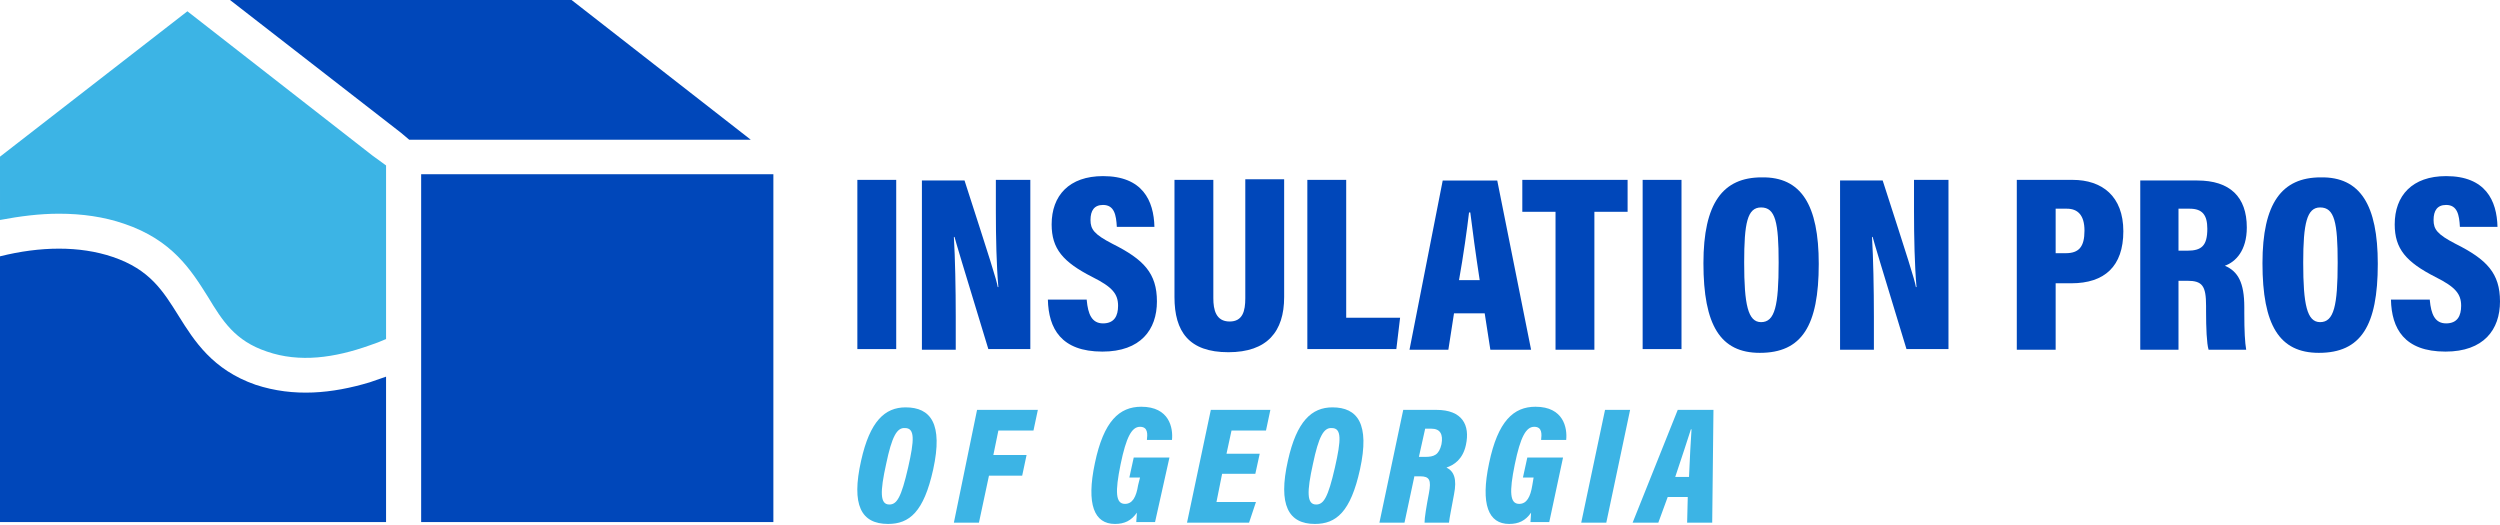
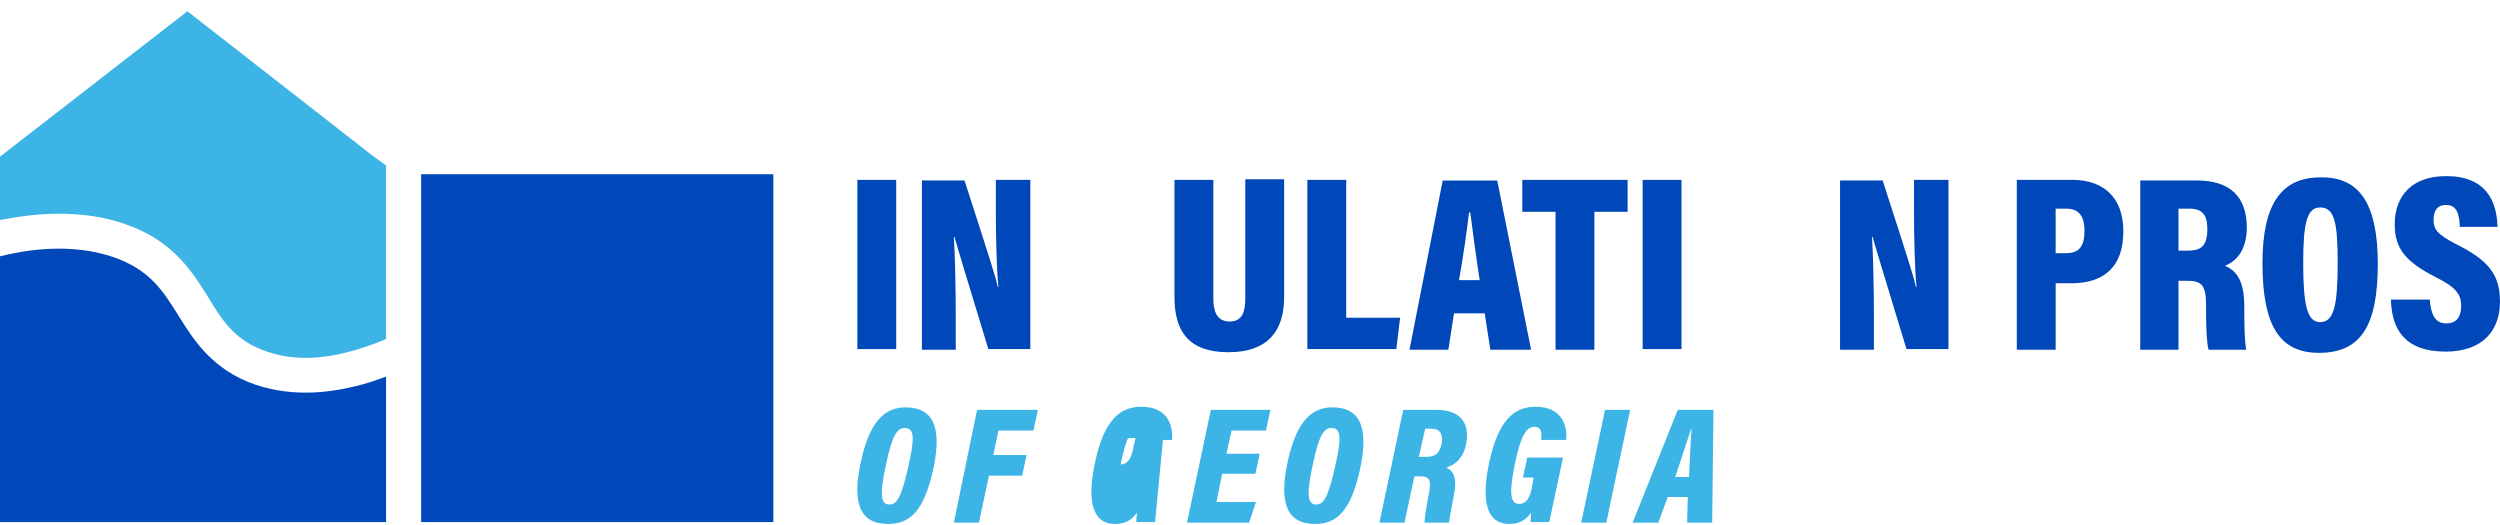
<svg xmlns="http://www.w3.org/2000/svg" id="Layer_1" x="0px" y="0px" viewBox="0 0 398.9 83.7" style="enable-background:new 0 0 398.9 83.7;" xml:space="preserve">
  <style type="text/css">	.st0{fill:#0047BA;}	.st1{fill:#3CB4E5;}</style>
  <g>
    <g>
      <rect x="67.2" y="27.8" class="st0" width="56.2" height="55.5" />
      <path class="st0" d="M59,61c0.9-0.3,1.7-0.6,2.6-0.9v23.2H0V40.9c6.4-1.6,12.7-1.7,18,0.1c5.9,2,8,5.4,10.5,9.4   c2.5,4,5.4,8.6,12.3,11C46.9,63.4,53,62.8,59,61z" />
      <path class="st1" d="M61.6,26.4v27.7c-0.9,0.4-1.7,0.7-2.6,1c-5.6,2-11.2,2.8-16.4,1c-5.1-1.7-7.1-4.9-9.4-8.7   c-2.7-4.3-5.7-9.1-13.4-11.7c-3.2-1.1-6.7-1.6-10.4-1.6c-3.1,0-6.2,0.4-9.4,1V25L29.9,1.8l29.5,23L61.6,26.4z" />
-       <polygon class="st0" points="119.8,22.3 65.3,22.3 64,21.2 36.7,0 91.2,0   " />
    </g>
    <g>
      <path class="st0" d="M143,28.7v27h-6.2v-27H143z" />
      <path class="st0" d="M147.1,55.8v-27h6.8c4.1,12.7,5.1,15.8,5.3,17h0.1c-0.3-3.4-0.4-7.9-0.4-12.1v-5h5.5v27h-6.7   c-4.3-14.1-5.1-16.8-5.4-17.9h-0.1c0.2,3.3,0.3,8.3,0.3,12.7v5.3H147.1z" />
-       <path class="st0" d="M173.4,47.9c0.2,2.2,0.8,3.7,2.6,3.7c1.8,0,2.4-1.2,2.4-2.8c0-1.9-0.9-3-4.1-4.6c-4.7-2.4-6.5-4.5-6.5-8.4   c0-4.6,2.8-7.7,8.2-7.7c6.3,0,8.1,3.9,8.2,8.1h-6c-0.1-1.9-0.4-3.5-2.2-3.5c-1.4,0-2,0.9-2,2.4c0,1.5,0.6,2.3,3.5,3.8   c5,2.5,7.1,4.7,7.1,9.2c0,4.5-2.6,8-8.7,8c-6.6,0-8.6-3.7-8.7-8.3H173.4z" />
      <path class="st0" d="M193.6,28.7v18.9c0,1.8,0.4,3.7,2.6,3.7c2.1,0,2.5-1.7,2.5-3.7v-19h6.2v18.8c0,5.5-2.7,8.8-8.9,8.8   c-6.3,0-8.6-3.3-8.6-8.8V28.7H193.6z" />
      <path class="st0" d="M208.6,28.7h6.2v22h8.6l-0.6,5h-14.2V28.7z" />
      <path class="st0" d="M232,50l-0.9,5.8h-6.2l5.3-27h8.7l5.4,27h-6.5l-0.9-5.8H232z M236.1,44.7c-0.6-3.9-1.2-8.3-1.5-10.8h-0.2   c-0.3,2.6-0.9,6.9-1.6,10.8H236.1z" />
      <path class="st0" d="M248.2,33.8h-5.3v-5.1h16.8v5.1h-5.3v22h-6.2V33.8z" />
      <path class="st0" d="M268.3,28.7v27h-6.2v-27H268.3z" />
-       <path class="st0" d="M290.2,42.1c0,9.9-2.7,14.2-9.4,14.2c-6.3,0-9-4.4-9-14.3c0-9.6,3.1-13.7,9.3-13.7   C287.4,28.2,290.2,32.7,290.2,42.1z M278.3,41.9c0,6.7,0.6,9.5,2.7,9.5c2.2,0,2.8-2.6,2.8-9.5c0-6.4-0.5-8.8-2.8-8.8   C278.8,33.1,278.3,35.6,278.3,41.9z" />
      <path class="st0" d="M293.6,55.8v-27h6.8c4.1,12.7,5.1,15.8,5.3,17h0.1c-0.3-3.4-0.4-7.9-0.4-12.1v-5h5.5v27h-6.7   c-4.3-14.1-5.1-16.8-5.4-17.9h-0.1c0.2,3.3,0.3,8.3,0.3,12.7v5.3H293.6z" />
      <path class="st0" d="M321.8,28.7h8.9c4.7,0,8.1,2.6,8.1,8.2c0,5.6-3,8.3-8.3,8.3H328v10.6h-6.2V28.7z M328,40.4h1.6   c2.1,0,3-1,3-3.6c0-2.5-1.1-3.5-2.8-3.5H328V40.4z" />
      <path class="st0" d="M347.6,44.7v11.1h-6.1v-27h9.1c5.2,0,7.9,2.6,7.9,7.5c0,3.7-1.8,5.5-3.5,6.1c2.1,0.9,3.1,2.7,3.1,6.6v0.9   c0,3,0.1,4.7,0.3,5.9h-6c-0.3-1-0.4-3.5-0.4-6.1v-0.9c0-3.2-0.6-4-3-4H347.6z M347.6,40h1.4c2.3,0,3.2-0.8,3.2-3.5   c0-2.2-0.8-3.2-2.8-3.2h-1.8V40z" />
      <path class="st0" d="M379.4,42.1c0,9.9-2.7,14.2-9.4,14.2c-6.3,0-9-4.4-9-14.3c0-9.6,3.1-13.7,9.3-13.7   C376.6,28.2,379.4,32.7,379.4,42.1z M367.5,41.9c0,6.7,0.6,9.5,2.7,9.5c2.2,0,2.8-2.6,2.8-9.5c0-6.4-0.5-8.8-2.8-8.8   C368.1,33.1,367.5,35.6,367.5,41.9z" />
      <path class="st0" d="M387.7,47.9c0.2,2.2,0.8,3.7,2.6,3.7c1.8,0,2.4-1.2,2.4-2.8c0-1.9-0.9-3-4.1-4.6c-4.7-2.4-6.5-4.5-6.5-8.4   c0-4.6,2.8-7.7,8.2-7.7c6.3,0,8.1,3.9,8.2,8.1h-6c-0.1-1.9-0.4-3.5-2.2-3.5c-1.4,0-2,0.9-2,2.4c0,1.5,0.6,2.3,3.5,3.8   c5,2.5,7.1,4.7,7.1,9.2c0,4.5-2.6,8-8.7,8c-6.6,0-8.6-3.7-8.7-8.3H387.7z" />
    </g>
    <g>
      <path class="st1" d="M148.9,74.9c-1.5,6.8-3.8,8.7-7.2,8.7c-4.3,0-5.9-3-4.3-10.1c1.4-6.3,3.8-8.5,7.1-8.5   C148.5,65,150.5,67.6,148.9,74.9z M141.4,74c-1,4.5-1,6.5,0.5,6.5c1.2,0,1.9-1.1,3-5.9c1-4.4,1.1-6.3-0.5-6.3   C143.1,68.2,142.3,69.7,141.4,74z" />
      <path class="st1" d="M155.9,65.4h9.7l-0.7,3.3h-5.6l-0.8,3.9h5.3l-0.7,3.3h-5.3l-1.6,7.5h-4L155.9,65.4z" />
-       <path class="st1" d="M184.3,83.3h-3c0-0.3,0.1-1.1,0.1-1.5c-0.9,1.3-2,1.8-3.5,1.8c-3.3,0-4.6-3.1-3.2-9.7c1.4-6.7,3.9-9,7.4-9   c4.5,0,5.1,3.4,4.9,5.3h-4c0.1-0.9,0.2-2.1-1.1-2.1c-1.3,0-2.2,1.6-3.1,6c-0.9,4.4-0.8,6.3,0.7,6.3c1.2,0,1.8-1.1,2.1-3l0.3-1.2   h-1.7l0.7-3.2h5.7L184.3,83.3z" />
+       <path class="st1" d="M184.3,83.3h-3c0-0.3,0.1-1.1,0.1-1.5c-0.9,1.3-2,1.8-3.5,1.8c-3.3,0-4.6-3.1-3.2-9.7c1.4-6.7,3.9-9,7.4-9   c4.5,0,5.1,3.4,4.9,5.3h-4c0.1-0.9,0.2-2.1-1.1-2.1c-1.3,0-2.2,1.6-3.1,6c1.2,0,1.8-1.1,2.1-3l0.3-1.2   h-1.7l0.7-3.2h5.7L184.3,83.3z" />
      <path class="st1" d="M200.3,75.6H195l-0.9,4.5h6.3l-1.1,3.3h-9.9l3.8-18h9.5l-0.7,3.3h-5.5l-0.8,3.7h5.3L200.3,75.6z" />
      <path class="st1" d="M217,74.9c-1.5,6.8-3.8,8.7-7.2,8.7c-4.2,0-5.9-3-4.3-10.1c1.4-6.3,3.8-8.5,7.1-8.5   C216.6,65,218.6,67.6,217,74.9z M209.5,74c-1,4.5-1,6.5,0.5,6.5c1.2,0,1.9-1.1,3-5.9c1-4.4,1.1-6.3-0.5-6.3   C211.2,68.2,210.4,69.7,209.5,74z" />
      <path class="st1" d="M225.7,75.9l-1.6,7.5h-4l3.8-18h5.3c4.1,0,5.4,2.4,4.7,5.6c-0.5,2.3-1.9,3.2-3.1,3.6c1.2,0.6,1.7,1.8,1.2,4.3   c-0.4,2.2-0.7,3.6-0.8,4.5h-3.9c0-0.8,0.3-2.6,0.7-4.7c0.4-2.1,0.1-2.7-1.4-2.7H225.7z M226.4,72.9h1c1.4,0,2.2-0.3,2.6-2   c0.3-1.6-0.2-2.5-1.6-2.5h-1L226.4,72.9z" />
      <path class="st1" d="M247.2,83.3h-3c0-0.3,0.1-1.1,0.1-1.5c-0.9,1.3-2,1.8-3.5,1.8c-3.3,0-4.6-3.1-3.2-9.7c1.4-6.7,3.9-9,7.4-9   c4.5,0,5.1,3.4,4.9,5.3h-4c0.1-0.9,0.2-2.1-1.1-2.1c-1.3,0-2.2,1.6-3.1,6c-0.9,4.4-0.8,6.3,0.7,6.3c1.2,0,1.8-1.1,2.1-3l0.2-1.2   H243l0.7-3.2h5.7L247.2,83.3z" />
      <path class="st1" d="M260.1,65.4l-3.8,18h-4l3.8-18H260.1z" />
      <path class="st1" d="M266.1,79.3l-1.5,4.1h-4.1l7.2-18h5.7l-0.2,18h-4l0.1-4.1H266.1z M269.5,76.1c0.1-2.8,0.3-6,0.4-7.6h-0.1   c-0.5,1.6-1.5,4.6-2.5,7.6H269.5z" />
    </g>
  </g>
</svg>